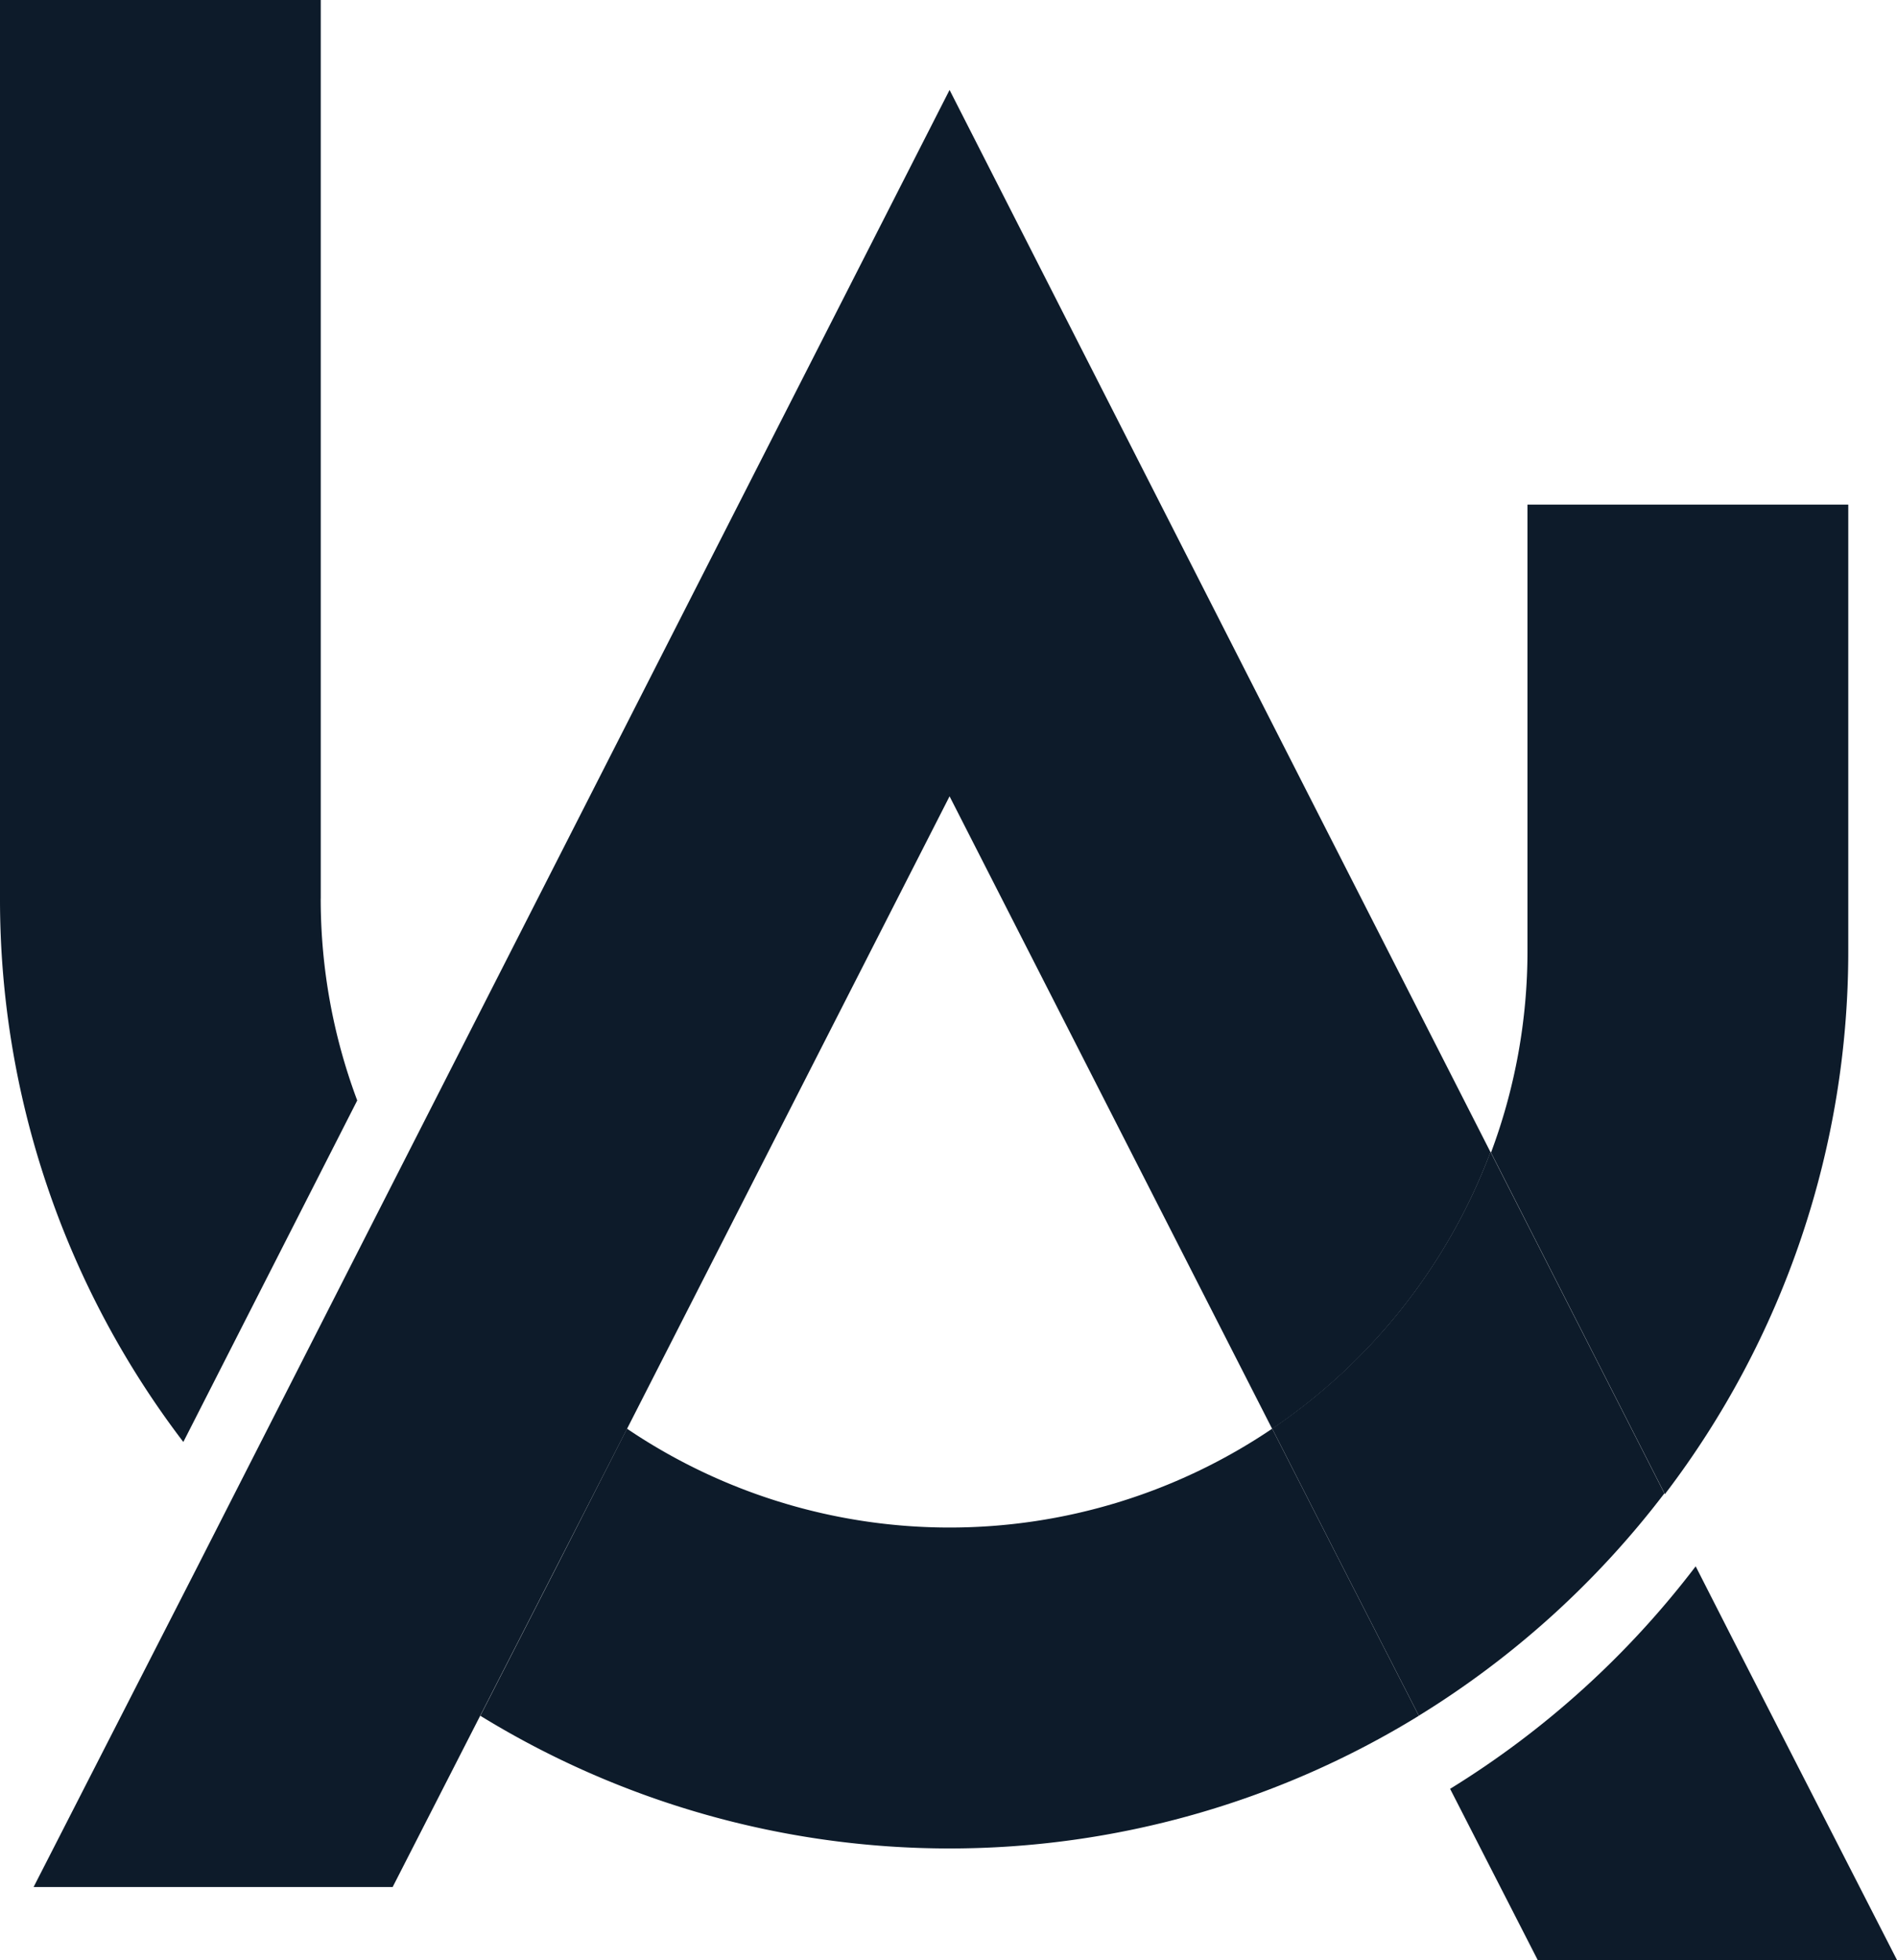
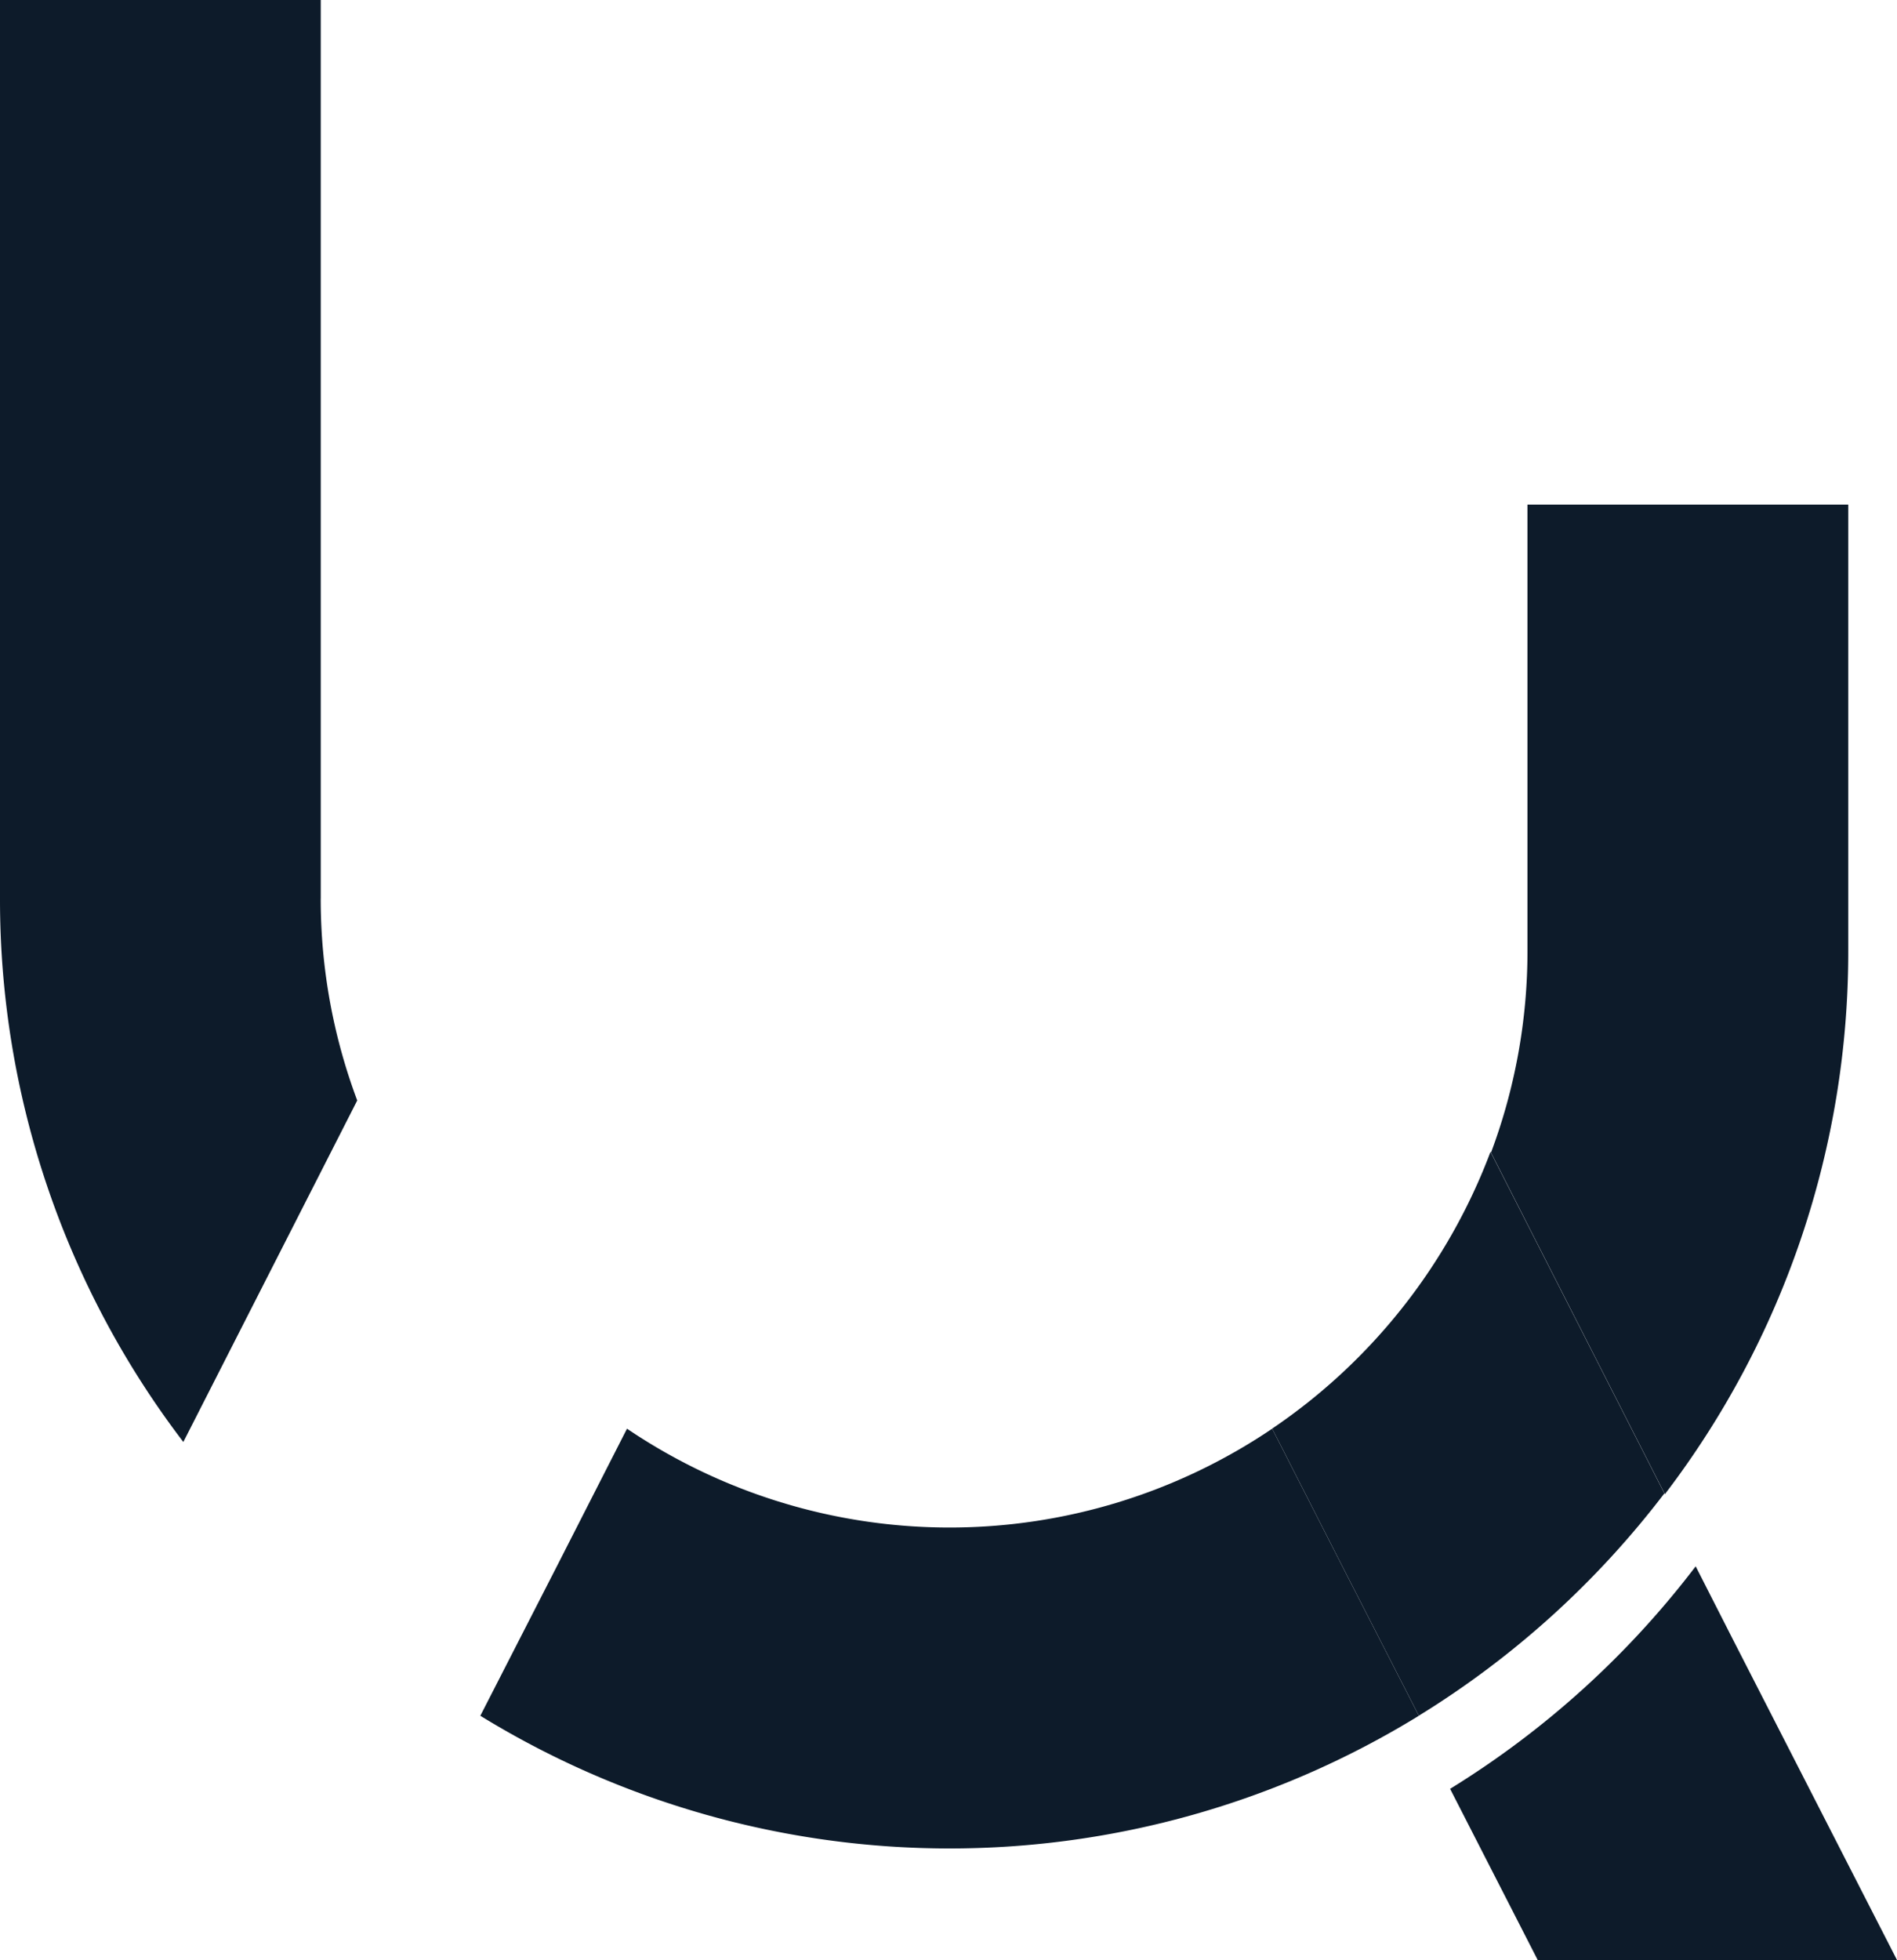
<svg xmlns="http://www.w3.org/2000/svg" width="48" height="49.574" viewBox="0 0 48 49.574">
  <g transform="translate(0 -5)">
    <path d="M8.116,22.727V0H0V22.727A22.61,22.61,0,0,0,4.639,36.472l4.4-8.638a14.511,14.511,0,0,1-.924-5.107" transform="translate(0 5)" fill="#0d1b2a" />
    <path d="M31.163,18.768V7.484H23.046V18.768a14.532,14.532,0,0,1-.923,5.106l4.4,8.639a22.611,22.611,0,0,0,4.64-13.745" transform="translate(15.604 10.279)" fill="#0d1b2a" />
    <path d="M27.163,21.19a14.575,14.575,0,0,1-16.325,0L9.066,24.665,7.127,28.451a22.681,22.681,0,0,0,23.747,0l-1.939-3.786Z" transform="translate(5.027 19.946)" fill="#0d1b2a" />
    <path d="M28.8,25.722l-4.4-8.638a14.705,14.705,0,0,1-5.524,7l1.772,3.475,1.939,3.786A22.9,22.9,0,0,0,28.8,25.722" transform="translate(13.314 17.05)" fill="#0d1b2a" />
-     <path d="M15.515,35.2l8.162-16,8.163,16a14.707,14.707,0,0,0,5.524-7L23.677,1.334,9.991,28.193l-4.4,8.636-.938,1.842L.5,46.788H9.585L11.8,42.456l1.939-3.786Z" transform="translate(0.35 5.941)" fill="#0d1b2a" />
    <path d="M27.73,23.231a22.9,22.9,0,0,1-6.214,5.628l2.217,4.33h9.091l-4.156-8.116Z" transform="translate(15.176 21.386)" fill="#0d1b2a" />
  </g>
</svg>